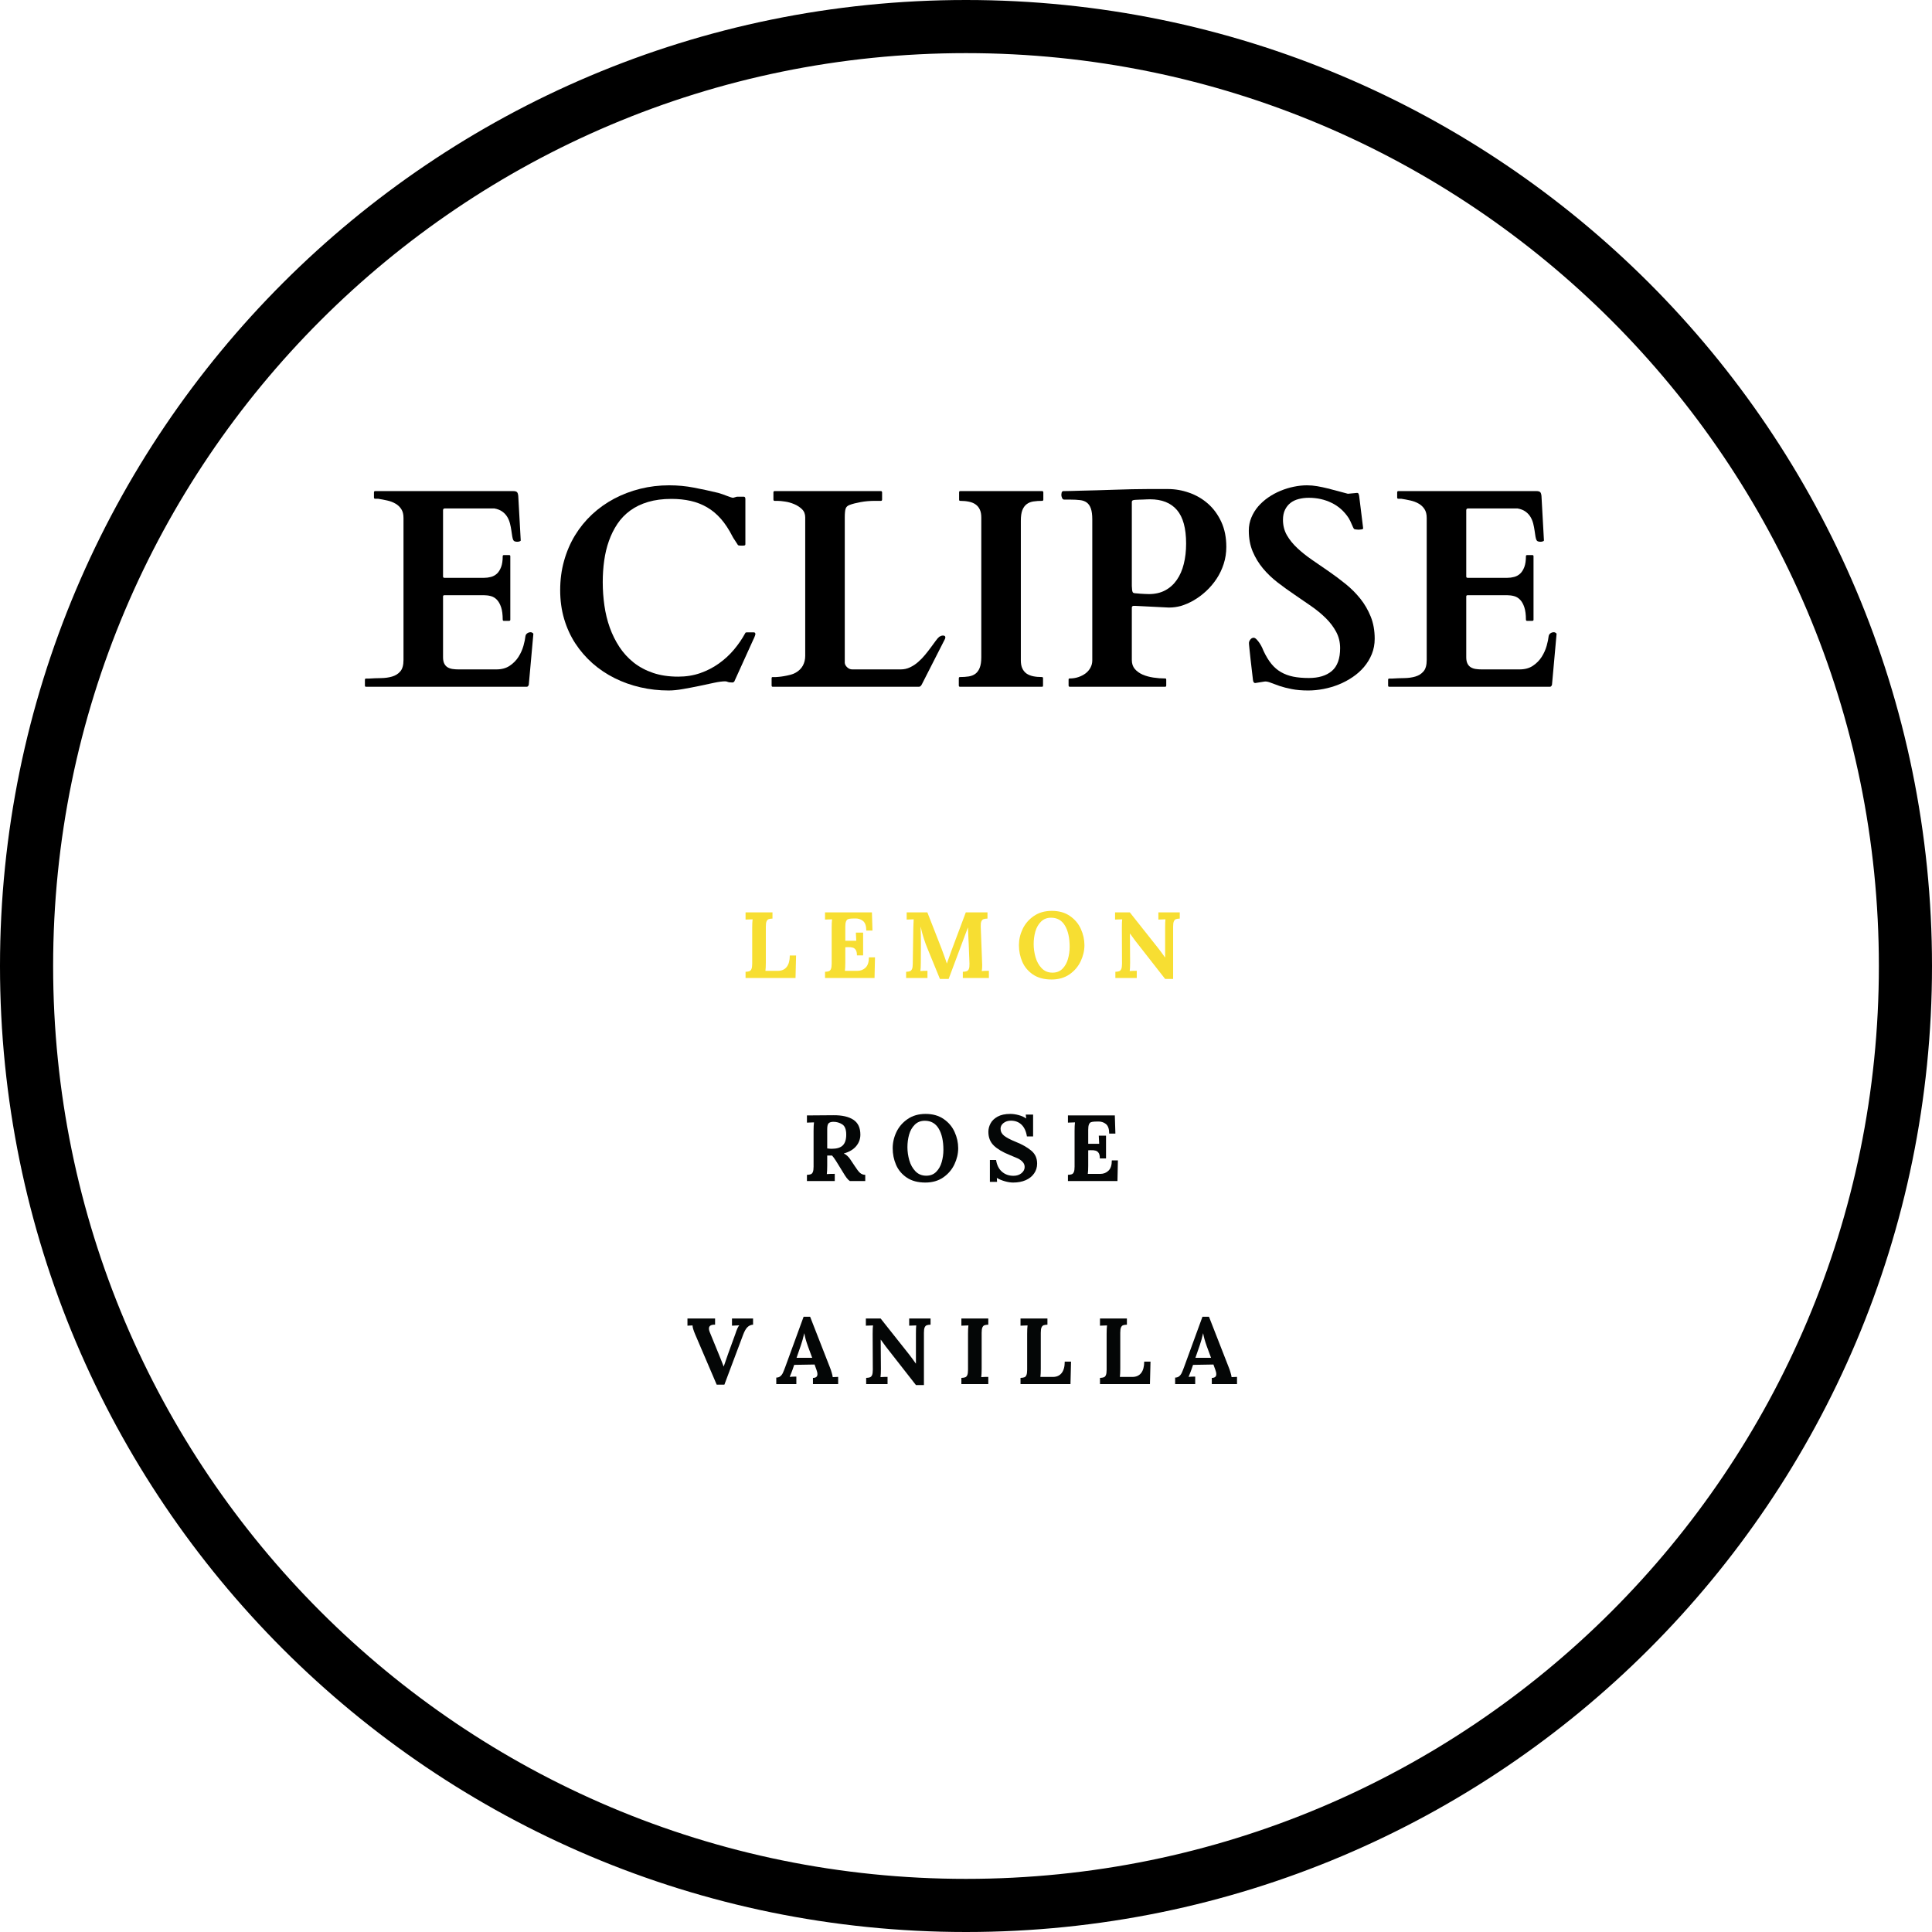
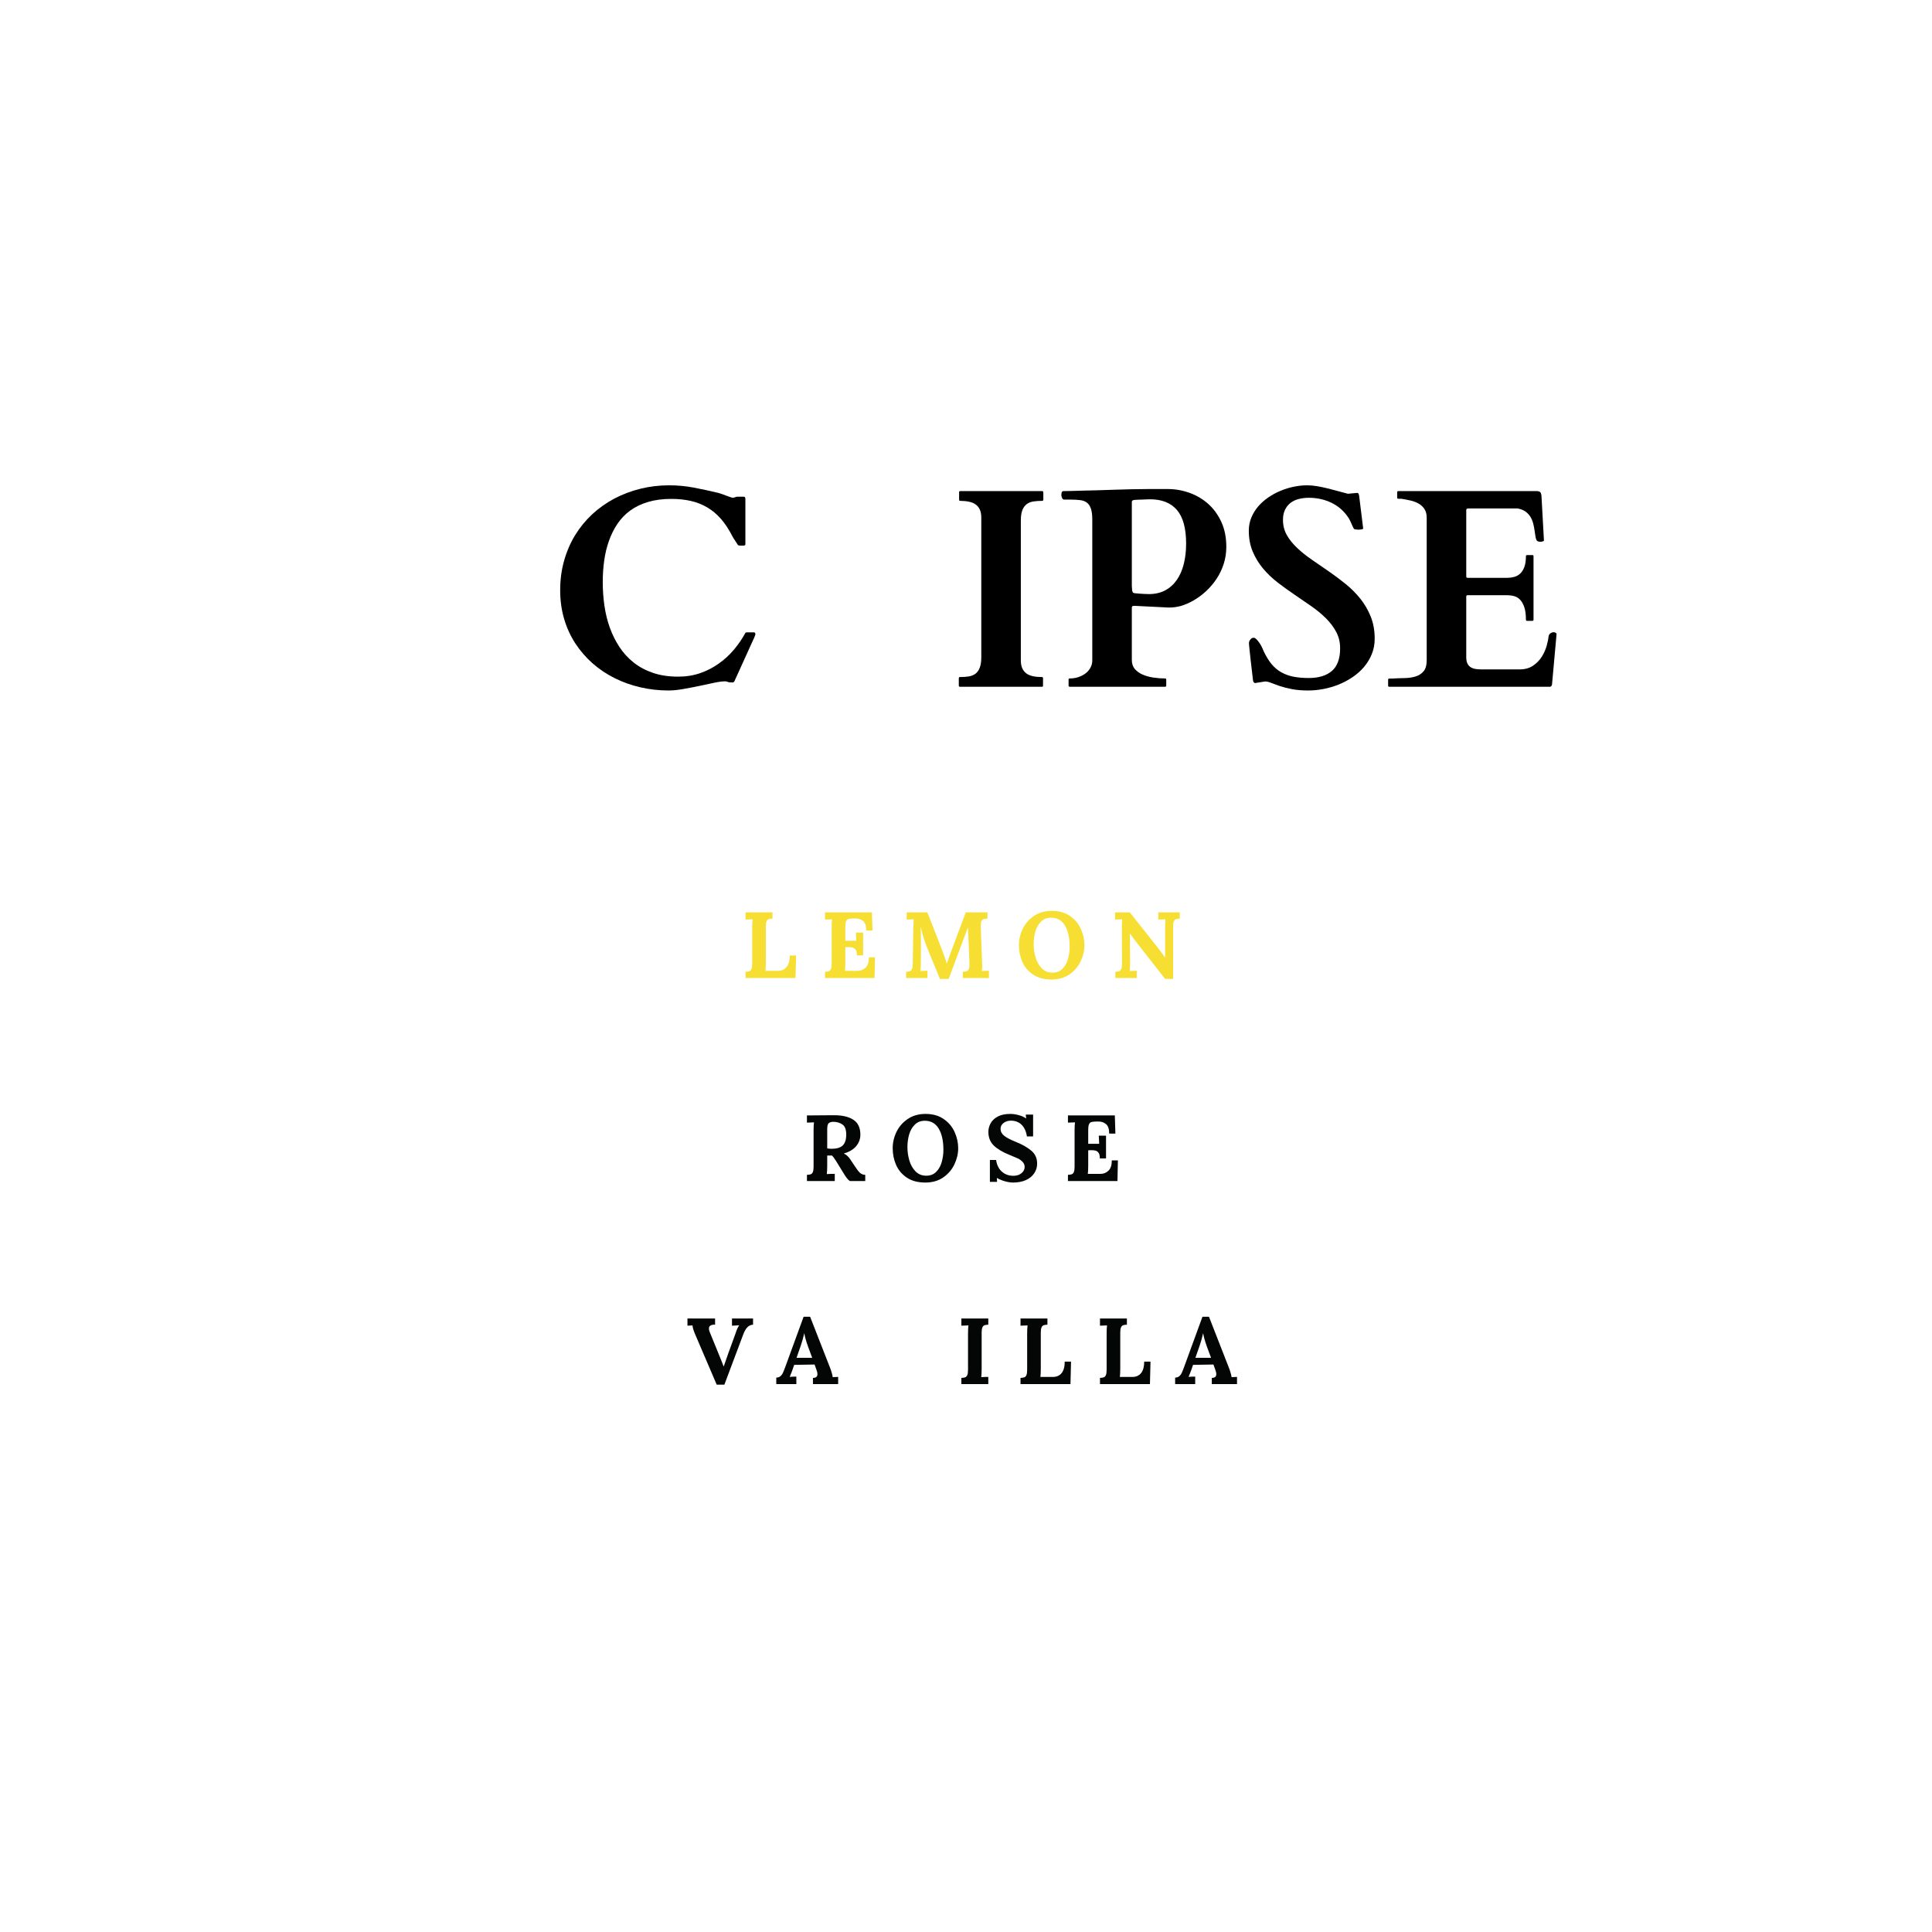
<svg xmlns="http://www.w3.org/2000/svg" width="800" zoomAndPan="magnify" viewBox="0 0 600 600" height="800" preserveAspectRatio="xMidYMid meet" version="1.0">
  <defs>
    <g />
    <clipPath id="70c78b5e4a">
-       <path d="M 300 0 C 134.316 0 0 134.316 0 300 C 0 465.684 134.316 600 300 600 C 465.684 600 600 465.684 600 300 C 600 134.316 465.684 0 300 0 Z M 300 0 " clip-rule="nonzero" />
-     </clipPath>
+       </clipPath>
  </defs>
  <rect x="-60" width="720" fill="#ffffff" y="-60" height="720" fill-opacity="1" />
  <rect x="-60" width="720" fill="#ffffff" y="-60" height="720" fill-opacity="1" />
  <g clip-path="url(#70c78b5e4a)">
    <path stroke-linecap="butt" transform="matrix(0.75, 0, 0, 0.75, 0, 0)" fill="none" stroke-linejoin="miter" d="M 400 -0 C 179.089 -0 -0 179.089 -0 400 C -0 620.911 179.089 800 400 800 C 620.911 800 800 620.911 800 400 C 800 179.089 620.911 -0 400 -0 Z M 400 -0 " stroke="#000000" stroke-width="44" stroke-opacity="1" stroke-miterlimit="4" />
  </g>
  <g fill="#000000" fill-opacity="1">
    <g transform="translate(113.029, 213.28)">
      <g>
-         <path d="M 0.297 -2.203 C 0.297 -2.223 0.312 -2.285 0.344 -2.391 C 0.375 -2.492 0.473 -2.547 0.641 -2.547 L 1.594 -2.547 C 2.801 -2.629 4.035 -2.676 5.297 -2.688 C 6.566 -2.707 7.719 -2.867 8.75 -3.172 C 9.781 -3.473 10.625 -4.004 11.281 -4.766 C 11.945 -5.523 12.281 -6.707 12.281 -8.312 L 12.281 -52.438 C 12.281 -53.562 12.051 -54.473 11.594 -55.172 C 11.133 -55.879 10.531 -56.445 9.781 -56.875 C 9.031 -57.312 8.18 -57.633 7.234 -57.844 C 6.285 -58.062 5.328 -58.242 4.359 -58.391 L 3.453 -58.391 C 3.305 -58.391 3.211 -58.43 3.172 -58.516 C 3.129 -58.598 3.109 -58.672 3.109 -58.734 L 3.109 -60.406 C 3.109 -60.469 3.129 -60.539 3.172 -60.625 C 3.211 -60.719 3.305 -60.766 3.453 -60.766 L 46.359 -60.766 C 46.879 -60.766 47.254 -60.672 47.484 -60.484 C 47.711 -60.297 47.859 -59.883 47.922 -59.25 L 48.688 -45.453 C 48.688 -45.316 48.562 -45.211 48.312 -45.141 C 48.07 -45.066 47.852 -45.031 47.656 -45.031 C 47.426 -45.031 47.195 -45.055 46.969 -45.109 C 46.738 -45.172 46.582 -45.258 46.5 -45.375 C 46.289 -45.664 46.145 -46.086 46.062 -46.641 C 45.977 -47.203 45.883 -47.828 45.781 -48.516 C 45.688 -49.203 45.547 -49.922 45.359 -50.672 C 45.172 -51.422 44.891 -52.109 44.516 -52.734 C 44.141 -53.367 43.629 -53.922 42.984 -54.391 C 42.336 -54.867 41.508 -55.195 40.5 -55.375 L 25.125 -55.375 C 24.75 -55.375 24.562 -55.188 24.562 -54.812 L 24.562 -34.25 C 24.562 -33.969 24.707 -33.828 25 -33.828 L 37.312 -33.828 C 38.031 -33.828 38.738 -33.922 39.438 -34.109 C 40.145 -34.297 40.766 -34.633 41.297 -35.125 C 41.828 -35.613 42.258 -36.297 42.594 -37.172 C 42.926 -38.047 43.094 -39.172 43.094 -40.547 C 43.094 -40.773 43.207 -40.891 43.438 -40.891 L 45.109 -40.891 C 45.336 -40.891 45.453 -40.773 45.453 -40.547 L 45.453 -20.812 C 45.453 -20.664 45.41 -20.57 45.328 -20.531 C 45.242 -20.488 45.172 -20.469 45.109 -20.469 L 43.438 -20.469 C 43.289 -20.469 43.195 -20.508 43.156 -20.594 C 43.113 -20.688 43.094 -20.758 43.094 -20.812 C 43.094 -22.414 42.926 -23.711 42.594 -24.703 C 42.258 -25.703 41.82 -26.477 41.281 -27.031 C 40.738 -27.594 40.113 -27.969 39.406 -28.156 C 38.695 -28.344 37.957 -28.438 37.188 -28.438 L 25 -28.438 C 24.707 -28.438 24.562 -28.297 24.562 -28.016 L 24.562 -9.172 C 24.562 -8.336 24.691 -7.672 24.953 -7.172 C 25.211 -6.672 25.562 -6.289 26 -6.031 C 26.445 -5.77 26.957 -5.598 27.531 -5.516 C 28.102 -5.43 28.707 -5.391 29.344 -5.391 L 41.109 -5.391 C 42.773 -5.391 44.164 -5.77 45.281 -6.531 C 46.406 -7.289 47.312 -8.211 48 -9.297 C 48.688 -10.391 49.195 -11.523 49.531 -12.703 C 49.863 -13.891 50.07 -14.898 50.156 -15.734 C 50.219 -16.098 50.406 -16.391 50.719 -16.609 C 51.031 -16.828 51.391 -16.938 51.797 -16.938 C 51.941 -16.938 52.113 -16.879 52.312 -16.766 C 52.508 -16.648 52.609 -16.52 52.609 -16.375 L 51.188 -0.609 C 51.133 -0.461 51.055 -0.32 50.953 -0.188 C 50.848 -0.062 50.727 0 50.594 0 L 0.641 0 C 0.473 0 0.375 -0.047 0.344 -0.141 C 0.312 -0.242 0.297 -0.312 0.297 -0.344 Z M 0.297 -2.203 " />
-       </g>
+         </g>
    </g>
    <g transform="translate(169.438, 213.28)">
      <g>
        <path d="M 4.531 -29.984 C 4.531 -33.203 4.93 -36.238 5.734 -39.094 C 6.535 -41.957 7.664 -44.594 9.125 -47 C 10.594 -49.414 12.359 -51.586 14.422 -53.516 C 16.492 -55.441 18.785 -57.07 21.297 -58.406 C 23.816 -59.738 26.516 -60.766 29.391 -61.484 C 32.266 -62.203 35.266 -62.562 38.391 -62.562 C 41.035 -62.562 43.586 -62.32 46.047 -61.844 C 48.504 -61.375 51.035 -60.828 53.641 -60.203 C 54.078 -60.086 54.531 -59.941 55 -59.766 C 55.477 -59.598 55.926 -59.43 56.344 -59.266 C 56.758 -59.109 57.141 -58.973 57.484 -58.859 C 57.828 -58.742 58.086 -58.688 58.266 -58.688 C 58.316 -58.688 58.508 -58.742 58.844 -58.859 C 59.176 -58.973 59.41 -59.031 59.547 -59.031 L 61.531 -59.031 C 61.875 -59.031 62.047 -58.785 62.047 -58.297 L 62.047 -44.25 C 62.047 -44.082 61.977 -43.969 61.844 -43.906 C 61.719 -43.852 61.441 -43.828 61.016 -43.828 C 60.93 -43.828 60.707 -43.832 60.344 -43.844 C 59.988 -43.852 59.77 -43.93 59.688 -44.078 C 59.625 -44.172 59.516 -44.344 59.359 -44.594 C 59.203 -44.852 59.031 -45.117 58.844 -45.391 C 58.656 -45.672 58.484 -45.93 58.328 -46.172 C 58.172 -46.41 58.078 -46.578 58.047 -46.672 C 56.953 -48.828 55.758 -50.645 54.469 -52.125 C 53.176 -53.602 51.742 -54.801 50.172 -55.719 C 48.609 -56.633 46.906 -57.301 45.062 -57.719 C 43.227 -58.133 41.234 -58.344 39.078 -58.344 C 36.348 -58.344 33.926 -58.023 31.812 -57.391 C 29.707 -56.766 27.863 -55.875 26.281 -54.719 C 24.707 -53.57 23.379 -52.191 22.297 -50.578 C 21.223 -48.973 20.348 -47.211 19.672 -45.297 C 18.992 -43.391 18.504 -41.352 18.203 -39.188 C 17.898 -37.02 17.75 -34.785 17.75 -32.484 C 17.75 -30.047 17.922 -27.625 18.266 -25.219 C 18.609 -22.82 19.164 -20.539 19.938 -18.375 C 20.719 -16.207 21.719 -14.195 22.938 -12.344 C 24.164 -10.488 25.641 -8.879 27.359 -7.516 C 29.086 -6.148 31.098 -5.078 33.391 -4.297 C 35.691 -3.523 38.289 -3.141 41.188 -3.141 C 43.633 -3.141 45.91 -3.504 48.016 -4.234 C 50.129 -4.973 52.062 -5.969 53.812 -7.219 C 55.57 -8.469 57.133 -9.906 58.5 -11.531 C 59.863 -13.156 61.031 -14.859 62 -16.641 C 62.062 -16.773 62.129 -16.848 62.203 -16.859 C 62.273 -16.879 62.383 -16.891 62.531 -16.891 L 64.719 -16.891 C 64.812 -16.891 64.906 -16.852 65 -16.781 C 65.102 -16.707 65.156 -16.555 65.156 -16.328 C 65.156 -16.242 65.086 -16.02 64.953 -15.656 C 64.828 -15.301 64.691 -14.992 64.547 -14.734 L 58.609 -1.641 C 58.547 -1.555 58.457 -1.484 58.344 -1.422 C 58.227 -1.359 58.129 -1.328 58.047 -1.328 C 57.359 -1.328 56.875 -1.383 56.594 -1.5 C 56.32 -1.625 56.047 -1.688 55.766 -1.688 C 54.898 -1.688 53.754 -1.535 52.328 -1.234 C 50.91 -0.93 49.375 -0.602 47.719 -0.25 C 46.07 0.094 44.406 0.41 42.719 0.703 C 41.039 1.004 39.539 1.156 38.219 1.156 C 35.207 1.156 32.281 0.828 29.438 0.172 C 26.594 -0.484 23.922 -1.438 21.422 -2.688 C 18.922 -3.938 16.633 -5.473 14.562 -7.297 C 12.5 -9.129 10.719 -11.191 9.219 -13.484 C 7.727 -15.785 6.57 -18.32 5.75 -21.094 C 4.938 -23.863 4.531 -26.828 4.531 -29.984 Z M 4.531 -29.984 " />
      </g>
    </g>
    <g transform="translate(237.912, 213.28)">
      <g>
-         <path d="M 2.062 0 C 1.926 0 1.832 -0.039 1.781 -0.125 C 1.738 -0.219 1.719 -0.289 1.719 -0.344 L 1.719 -2.672 C 1.719 -2.734 1.734 -2.805 1.766 -2.891 C 1.797 -2.973 1.895 -3.016 2.062 -3.016 L 3.109 -3.016 C 3.191 -3.016 3.469 -3.035 3.938 -3.078 C 4.414 -3.117 4.961 -3.191 5.578 -3.297 C 6.191 -3.398 6.828 -3.535 7.484 -3.703 C 8.148 -3.879 8.711 -4.098 9.172 -4.359 C 10.18 -4.93 10.93 -5.664 11.422 -6.562 C 11.91 -7.469 12.156 -8.484 12.156 -9.609 L 12.156 -52.609 C 12.156 -53.648 11.816 -54.5 11.141 -55.156 C 10.461 -55.812 9.656 -56.332 8.719 -56.719 C 7.789 -57.113 6.844 -57.379 5.875 -57.516 C 4.914 -57.66 4.148 -57.734 3.578 -57.734 L 2.625 -57.734 C 2.477 -57.734 2.383 -57.785 2.344 -57.891 C 2.301 -57.992 2.281 -58.062 2.281 -58.094 L 2.281 -60.406 C 2.281 -60.469 2.301 -60.539 2.344 -60.625 C 2.383 -60.719 2.477 -60.766 2.625 -60.766 L 35.672 -60.766 C 35.816 -60.766 35.91 -60.719 35.953 -60.625 C 36.004 -60.539 36.031 -60.469 36.031 -60.406 L 36.031 -58.094 C 36.031 -58.031 36.004 -57.953 35.953 -57.859 C 35.91 -57.773 35.816 -57.734 35.672 -57.734 L 33.828 -57.734 C 32.211 -57.734 30.719 -57.602 29.344 -57.344 C 27.969 -57.094 26.848 -56.805 25.984 -56.484 C 25.328 -56.254 24.906 -55.875 24.719 -55.344 C 24.531 -54.812 24.438 -53.898 24.438 -52.609 L 24.438 -7.406 C 24.488 -6.914 24.742 -6.457 25.203 -6.031 C 25.66 -5.602 26.18 -5.391 26.766 -5.391 L 41.844 -5.391 C 42.844 -5.391 43.797 -5.602 44.703 -6.031 C 45.609 -6.457 46.445 -7.008 47.219 -7.688 C 48 -8.363 48.719 -9.102 49.375 -9.906 C 50.039 -10.719 50.645 -11.492 51.188 -12.234 C 51.738 -12.984 52.227 -13.648 52.656 -14.234 C 53.082 -14.828 53.457 -15.254 53.781 -15.516 C 53.926 -15.598 54.086 -15.68 54.266 -15.766 C 54.453 -15.859 54.676 -15.906 54.938 -15.906 C 55.426 -15.906 55.672 -15.719 55.672 -15.344 C 55.672 -15.164 55.629 -14.992 55.547 -14.828 L 48.391 -0.781 C 48.273 -0.551 48.145 -0.363 48 -0.219 C 47.852 -0.07 47.68 0 47.484 0 Z M 2.062 0 " />
-       </g>
+         </g>
    </g>
    <g transform="translate(293.89, 213.28)">
      <g>
        <path d="M 23.141 -8.188 C 23.141 -7.207 23.289 -6.383 23.594 -5.719 C 23.895 -5.062 24.32 -4.531 24.875 -4.125 C 25.438 -3.727 26.129 -3.441 26.953 -3.266 C 27.773 -3.098 28.688 -3.016 29.688 -3.016 C 29.914 -3.016 30.031 -2.898 30.031 -2.672 L 30.031 -0.344 C 30.031 -0.258 30.016 -0.18 29.984 -0.109 C 29.961 -0.035 29.863 0 29.688 0 L 4.219 0 C 4.07 0 3.977 -0.039 3.938 -0.125 C 3.895 -0.219 3.875 -0.289 3.875 -0.344 L 3.875 -2.672 C 3.875 -2.734 3.895 -2.805 3.938 -2.891 C 3.977 -2.973 4.07 -3.016 4.219 -3.016 C 5.227 -3.016 6.141 -3.078 6.953 -3.203 C 7.773 -3.336 8.473 -3.617 9.047 -4.047 C 9.617 -4.484 10.062 -5.102 10.375 -5.906 C 10.695 -6.707 10.859 -7.797 10.859 -9.172 L 10.859 -52.578 C 10.859 -53.547 10.707 -54.359 10.406 -55.016 C 10.102 -55.68 9.672 -56.211 9.109 -56.609 C 8.555 -57.016 7.867 -57.301 7.047 -57.469 C 6.223 -57.645 5.312 -57.734 4.312 -57.734 C 4.082 -57.734 3.969 -57.852 3.969 -58.094 L 3.969 -60.406 C 3.969 -60.645 4.082 -60.766 4.312 -60.766 L 29.781 -60.766 C 29.914 -60.766 30.004 -60.719 30.047 -60.625 C 30.098 -60.539 30.125 -60.469 30.125 -60.406 L 30.125 -58.094 C 30.125 -58.031 30.098 -57.953 30.047 -57.859 C 30.004 -57.773 29.914 -57.734 29.781 -57.734 C 28.77 -57.734 27.852 -57.672 27.031 -57.547 C 26.219 -57.422 25.523 -57.141 24.953 -56.703 C 24.379 -56.273 23.93 -55.656 23.609 -54.844 C 23.297 -54.039 23.141 -52.953 23.141 -51.578 Z M 23.141 -8.188 " />
      </g>
    </g>
    <g transform="translate(327.89, 213.28)">
      <g>
        <path d="M 4.312 0 C 4.082 0 3.969 -0.145 3.969 -0.438 L 3.969 -2.234 C 3.969 -2.266 3.977 -2.328 4 -2.422 C 4.031 -2.523 4.133 -2.578 4.312 -2.578 C 5.289 -2.578 6.203 -2.723 7.047 -3.016 C 7.891 -3.305 8.629 -3.691 9.266 -4.172 C 9.898 -4.66 10.398 -5.25 10.766 -5.938 C 11.141 -6.633 11.328 -7.383 11.328 -8.188 L 11.328 -51.969 C 11.328 -53.406 11.18 -54.531 10.891 -55.344 C 10.609 -56.164 10.188 -56.785 9.625 -57.203 C 9.07 -57.617 8.367 -57.875 7.516 -57.969 C 6.672 -58.07 5.688 -58.125 4.562 -58.125 L 2.625 -58.125 C 2.312 -58.125 2.082 -58.301 1.938 -58.656 C 1.789 -59.02 1.719 -59.332 1.719 -59.594 C 1.719 -59.738 1.742 -59.953 1.797 -60.234 C 1.859 -60.523 2.02 -60.703 2.281 -60.766 C 2.312 -60.766 2.406 -60.766 2.562 -60.766 C 2.719 -60.766 2.992 -60.77 3.391 -60.781 C 3.797 -60.789 4.336 -60.801 5.016 -60.812 C 5.691 -60.832 6.578 -60.859 7.672 -60.891 C 9.254 -60.922 10.941 -60.961 12.734 -61.016 C 14.523 -61.078 16.336 -61.133 18.172 -61.188 C 20.016 -61.25 21.832 -61.301 23.625 -61.344 C 25.426 -61.383 27.117 -61.406 28.703 -61.406 L 34.781 -61.406 C 37.07 -61.406 39.305 -61.016 41.484 -60.234 C 43.672 -59.461 45.613 -58.32 47.312 -56.812 C 49.008 -55.301 50.375 -53.426 51.406 -51.188 C 52.438 -48.945 52.953 -46.363 52.953 -43.438 C 52.953 -41.594 52.68 -39.832 52.141 -38.156 C 51.598 -36.477 50.859 -34.93 49.922 -33.516 C 48.984 -32.109 47.906 -30.836 46.688 -29.703 C 45.469 -28.578 44.188 -27.625 42.844 -26.844 C 41.508 -26.07 40.156 -25.484 38.781 -25.078 C 37.57 -24.766 36.438 -24.609 35.375 -24.609 C 35.207 -24.609 35.051 -24.609 34.906 -24.609 L 24.609 -25.125 C 24.578 -25.125 24.457 -25.125 24.25 -25.125 C 24.051 -25.125 23.91 -25.094 23.828 -25.031 C 23.742 -24.977 23.688 -24.922 23.656 -24.859 C 23.625 -24.805 23.609 -24.691 23.609 -24.516 L 23.609 -8.312 C 23.609 -7.195 23.914 -6.27 24.531 -5.531 C 25.156 -4.801 25.961 -4.219 26.953 -3.781 C 27.941 -3.352 29.051 -3.047 30.281 -2.859 C 31.52 -2.672 32.742 -2.578 33.953 -2.578 C 34.129 -2.578 34.227 -2.535 34.25 -2.453 C 34.281 -2.367 34.297 -2.297 34.297 -2.234 L 34.297 -0.344 C 34.297 -0.289 34.273 -0.219 34.234 -0.125 C 34.191 -0.039 34.098 0 33.953 0 Z M 23.703 -29.984 C 23.734 -29.754 23.797 -29.547 23.891 -29.359 C 23.992 -29.18 24.203 -29.078 24.516 -29.047 C 24.629 -29.047 24.836 -29.031 25.141 -29 C 25.441 -28.969 25.789 -28.938 26.188 -28.906 C 26.594 -28.883 27.031 -28.859 27.5 -28.828 C 27.977 -28.797 28.445 -28.781 28.906 -28.781 C 30.832 -28.781 32.52 -29.164 33.969 -29.938 C 35.426 -30.719 36.633 -31.805 37.594 -33.203 C 38.562 -34.598 39.281 -36.25 39.75 -38.156 C 40.227 -40.062 40.469 -42.164 40.469 -44.469 C 40.469 -49.207 39.52 -52.68 37.625 -54.891 C 35.727 -57.109 32.941 -58.219 29.266 -58.219 C 28.859 -58.219 28.484 -58.207 28.141 -58.188 C 27.797 -58.176 27.453 -58.16 27.109 -58.141 C 26.766 -58.129 26.395 -58.117 26 -58.109 C 25.613 -58.098 25.176 -58.078 24.688 -58.047 C 24.52 -58.047 24.297 -58.008 24.016 -57.938 C 23.742 -57.863 23.609 -57.672 23.609 -57.359 L 23.609 -31.281 Z M 23.703 -29.984 " />
      </g>
    </g>
    <g transform="translate(383.954, 213.28)">
      <g>
        <path d="M 5.859 -1.156 C 5.484 -1.156 5.254 -1.457 5.172 -2.062 C 4.859 -4.77 4.613 -6.867 4.438 -8.359 C 4.27 -9.848 4.148 -10.969 4.078 -11.719 C 4.004 -12.469 3.957 -12.945 3.938 -13.156 C 3.926 -13.375 3.922 -13.523 3.922 -13.609 C 3.922 -13.93 4.062 -14.281 4.344 -14.656 C 4.633 -15.031 4.984 -15.219 5.391 -15.219 C 5.672 -15.219 5.977 -15.039 6.312 -14.688 C 6.645 -14.344 6.961 -13.941 7.266 -13.484 C 7.566 -13.023 7.82 -12.566 8.031 -12.109 C 8.25 -11.648 8.391 -11.32 8.453 -11.125 C 9.191 -9.539 10 -8.207 10.875 -7.125 C 11.75 -6.051 12.75 -5.191 13.875 -4.547 C 15 -3.898 16.266 -3.43 17.672 -3.141 C 19.078 -2.859 20.688 -2.719 22.5 -2.719 C 25.57 -2.719 27.961 -3.445 29.672 -4.906 C 31.379 -6.375 32.234 -8.734 32.234 -11.984 C 32.234 -13.848 31.82 -15.539 31 -17.062 C 30.188 -18.582 29.117 -19.992 27.797 -21.297 C 26.473 -22.609 24.961 -23.852 23.266 -25.031 C 21.578 -26.207 19.844 -27.398 18.062 -28.609 C 16.281 -29.816 14.539 -31.07 12.844 -32.375 C 11.145 -33.688 9.633 -35.129 8.312 -36.703 C 6.988 -38.285 5.914 -40.039 5.094 -41.969 C 4.281 -43.895 3.875 -46.066 3.875 -48.484 C 3.875 -49.941 4.141 -51.301 4.672 -52.562 C 5.203 -53.832 5.91 -54.984 6.797 -56.016 C 7.691 -57.047 8.734 -57.973 9.922 -58.797 C 11.117 -59.617 12.391 -60.305 13.734 -60.859 C 15.086 -61.422 16.461 -61.844 17.859 -62.125 C 19.254 -62.414 20.613 -62.562 21.938 -62.562 C 23 -62.562 24.066 -62.469 25.141 -62.281 C 26.223 -62.094 27.285 -61.867 28.328 -61.609 C 29.379 -61.359 30.438 -61.082 31.5 -60.781 C 32.562 -60.477 33.609 -60.195 34.641 -59.938 L 37.484 -60.203 C 37.742 -60.203 37.91 -60.094 37.984 -59.875 C 38.055 -59.656 38.109 -59.461 38.141 -59.297 L 39.391 -49.172 C 39.391 -49.023 39.203 -48.922 38.828 -48.859 C 38.453 -48.805 38.164 -48.781 37.969 -48.781 C 37.789 -48.781 37.531 -48.801 37.188 -48.844 C 36.844 -48.883 36.641 -48.938 36.578 -49 C 36.492 -49.082 36.383 -49.258 36.25 -49.531 C 36.125 -49.801 35.988 -50.102 35.844 -50.438 C 35.707 -50.77 35.555 -51.109 35.391 -51.453 C 35.234 -51.797 35.07 -52.098 34.906 -52.359 C 33.52 -54.484 31.75 -56.066 29.594 -57.109 C 27.445 -58.16 25.082 -58.688 22.5 -58.688 C 21.375 -58.688 20.32 -58.555 19.344 -58.297 C 18.363 -58.047 17.516 -57.641 16.797 -57.078 C 16.086 -56.516 15.523 -55.801 15.109 -54.938 C 14.691 -54.07 14.484 -53.039 14.484 -51.844 C 14.484 -50.082 14.891 -48.488 15.703 -47.062 C 16.523 -45.645 17.602 -44.312 18.938 -43.062 C 20.27 -41.812 21.789 -40.598 23.5 -39.422 C 25.207 -38.242 26.945 -37.047 28.719 -35.828 C 30.488 -34.609 32.227 -33.305 33.938 -31.922 C 35.645 -30.547 37.164 -29.023 38.5 -27.359 C 39.832 -25.691 40.91 -23.836 41.734 -21.797 C 42.555 -19.766 42.969 -17.469 42.969 -14.906 C 42.969 -13.207 42.672 -11.625 42.078 -10.156 C 41.484 -8.695 40.68 -7.367 39.672 -6.172 C 38.672 -4.984 37.492 -3.93 36.141 -3.016 C 34.797 -2.098 33.352 -1.328 31.812 -0.703 C 30.281 -0.086 28.703 0.375 27.078 0.688 C 25.453 1 23.867 1.156 22.328 1.156 C 20.367 1.156 18.66 1.008 17.203 0.719 C 15.754 0.438 14.504 0.117 13.453 -0.234 C 12.41 -0.598 11.531 -0.922 10.812 -1.203 C 10.094 -1.492 9.488 -1.641 9 -1.641 C 8.832 -1.641 8.707 -1.625 8.625 -1.594 Z M 5.859 -1.156 " />
      </g>
    </g>
    <g transform="translate(430.796, 213.28)">
      <g>
        <path d="M 0.297 -2.203 C 0.297 -2.223 0.312 -2.285 0.344 -2.391 C 0.375 -2.492 0.473 -2.547 0.641 -2.547 L 1.594 -2.547 C 2.801 -2.629 4.035 -2.676 5.297 -2.688 C 6.566 -2.707 7.719 -2.867 8.75 -3.172 C 9.781 -3.473 10.625 -4.004 11.281 -4.766 C 11.945 -5.523 12.281 -6.707 12.281 -8.312 L 12.281 -52.438 C 12.281 -53.562 12.051 -54.473 11.594 -55.172 C 11.133 -55.879 10.531 -56.445 9.781 -56.875 C 9.031 -57.312 8.18 -57.633 7.234 -57.844 C 6.285 -58.062 5.328 -58.242 4.359 -58.391 L 3.453 -58.391 C 3.305 -58.391 3.211 -58.43 3.172 -58.516 C 3.129 -58.598 3.109 -58.672 3.109 -58.734 L 3.109 -60.406 C 3.109 -60.469 3.129 -60.539 3.172 -60.625 C 3.211 -60.719 3.305 -60.766 3.453 -60.766 L 46.359 -60.766 C 46.879 -60.766 47.254 -60.672 47.484 -60.484 C 47.711 -60.297 47.859 -59.883 47.922 -59.25 L 48.688 -45.453 C 48.688 -45.316 48.562 -45.211 48.312 -45.141 C 48.07 -45.066 47.852 -45.031 47.656 -45.031 C 47.426 -45.031 47.195 -45.055 46.969 -45.109 C 46.738 -45.172 46.582 -45.258 46.5 -45.375 C 46.289 -45.664 46.145 -46.086 46.062 -46.641 C 45.977 -47.203 45.883 -47.828 45.781 -48.516 C 45.688 -49.203 45.547 -49.922 45.359 -50.672 C 45.172 -51.422 44.891 -52.109 44.516 -52.734 C 44.141 -53.367 43.629 -53.922 42.984 -54.391 C 42.336 -54.867 41.508 -55.195 40.5 -55.375 L 25.125 -55.375 C 24.75 -55.375 24.562 -55.188 24.562 -54.812 L 24.562 -34.25 C 24.562 -33.969 24.707 -33.828 25 -33.828 L 37.312 -33.828 C 38.031 -33.828 38.738 -33.922 39.438 -34.109 C 40.145 -34.297 40.766 -34.633 41.297 -35.125 C 41.828 -35.613 42.258 -36.297 42.594 -37.172 C 42.926 -38.047 43.094 -39.172 43.094 -40.547 C 43.094 -40.773 43.207 -40.891 43.438 -40.891 L 45.109 -40.891 C 45.336 -40.891 45.453 -40.773 45.453 -40.547 L 45.453 -20.812 C 45.453 -20.664 45.41 -20.57 45.328 -20.531 C 45.242 -20.488 45.172 -20.469 45.109 -20.469 L 43.438 -20.469 C 43.289 -20.469 43.195 -20.508 43.156 -20.594 C 43.113 -20.688 43.094 -20.758 43.094 -20.812 C 43.094 -22.414 42.926 -23.711 42.594 -24.703 C 42.258 -25.703 41.82 -26.477 41.281 -27.031 C 40.738 -27.594 40.113 -27.969 39.406 -28.156 C 38.695 -28.344 37.957 -28.438 37.188 -28.438 L 25 -28.438 C 24.707 -28.438 24.562 -28.297 24.562 -28.016 L 24.562 -9.172 C 24.562 -8.336 24.691 -7.672 24.953 -7.172 C 25.211 -6.672 25.562 -6.289 26 -6.031 C 26.445 -5.77 26.957 -5.598 27.531 -5.516 C 28.102 -5.43 28.707 -5.391 29.344 -5.391 L 41.109 -5.391 C 42.773 -5.391 44.164 -5.77 45.281 -6.531 C 46.406 -7.289 47.312 -8.211 48 -9.297 C 48.688 -10.391 49.195 -11.523 49.531 -12.703 C 49.863 -13.891 50.07 -14.898 50.156 -15.734 C 50.219 -16.098 50.406 -16.391 50.719 -16.609 C 51.031 -16.828 51.391 -16.938 51.797 -16.938 C 51.941 -16.938 52.113 -16.879 52.312 -16.766 C 52.508 -16.648 52.609 -16.52 52.609 -16.375 L 51.188 -0.609 C 51.133 -0.461 51.055 -0.32 50.953 -0.188 C 50.848 -0.062 50.727 0 50.594 0 L 0.641 0 C 0.473 0 0.375 -0.047 0.344 -0.141 C 0.312 -0.242 0.297 -0.312 0.297 -0.344 Z M 0.297 -2.203 " />
      </g>
    </g>
  </g>
  <g fill="#f7de32" fill-opacity="1">
    <g transform="translate(230.088, 303.722)">
      <g>
        <path d="M 1.453 -1.922 C 1.973 -1.941 2.367 -2.004 2.641 -2.109 C 2.922 -2.211 3.133 -2.438 3.281 -2.781 C 3.438 -3.133 3.516 -3.691 3.516 -4.453 L 3.516 -15.609 C 3.516 -16.691 3.555 -17.562 3.641 -18.219 L 1.453 -18.141 L 1.453 -20.375 L 9.812 -20.375 L 9.812 -18.453 C 9.289 -18.43 8.891 -18.367 8.609 -18.266 C 8.336 -18.16 8.125 -17.93 7.969 -17.578 C 7.82 -17.234 7.75 -16.68 7.75 -15.922 L 7.75 -4.781 C 7.75 -3.727 7.707 -2.875 7.625 -2.219 L 11.531 -2.219 C 12.695 -2.227 13.598 -2.633 14.234 -3.438 C 14.867 -4.25 15.188 -5.43 15.188 -6.984 L 17.141 -6.984 L 16.969 0 L 1.453 0 Z M 1.453 -1.922 " />
      </g>
    </g>
  </g>
  <g fill="#f7de32" fill-opacity="1">
    <g transform="translate(254.768, 303.722)">
      <g>
        <path d="M 1.453 -1.922 C 1.973 -1.941 2.367 -2.004 2.641 -2.109 C 2.922 -2.211 3.133 -2.438 3.281 -2.781 C 3.438 -3.133 3.516 -3.691 3.516 -4.453 L 3.516 -15.609 C 3.516 -16.691 3.555 -17.562 3.641 -18.219 L 1.453 -18.141 L 1.453 -20.375 L 16.016 -20.375 L 16.188 -14.734 L 14.266 -14.734 C 14.266 -16.172 13.922 -17.164 13.234 -17.719 C 12.547 -18.27 11.711 -18.523 10.734 -18.484 L 9.688 -18.453 C 9.227 -18.43 8.863 -18.367 8.594 -18.266 C 8.32 -18.16 8.113 -17.922 7.969 -17.547 C 7.82 -17.18 7.75 -16.641 7.75 -15.922 L 7.75 -11.562 L 11.156 -11.562 C 11.133 -11.883 11.094 -12.727 11.031 -14.094 L 13.281 -14.094 L 13.281 -7.016 L 11.359 -7.016 C 11.359 -7.797 11.234 -8.367 10.984 -8.734 C 10.742 -9.098 10.426 -9.332 10.031 -9.438 C 9.645 -9.551 9.133 -9.598 8.5 -9.578 L 7.75 -9.547 L 7.75 -4.781 C 7.75 -3.727 7.707 -2.875 7.625 -2.219 L 11.531 -2.219 C 12.52 -2.219 13.359 -2.551 14.047 -3.219 C 14.734 -3.883 15.078 -4.945 15.078 -6.406 L 16.969 -6.406 L 16.828 0 L 1.453 0 Z M 1.453 -1.922 " />
      </g>
    </g>
  </g>
  <g fill="#f7de32" fill-opacity="1">
    <g transform="translate(280.031, 303.722)">
      <g>
        <path d="M 7.953 -9.281 C 7.66 -9.969 7.312 -10.922 6.906 -12.141 C 6.508 -13.359 6.176 -14.598 5.906 -15.859 L 5.875 -15.859 C 5.938 -14.098 5.969 -12.488 5.969 -11.031 L 5.969 -10.047 L 5.938 -4.781 C 5.938 -3.57 5.891 -2.695 5.797 -2.156 C 6.43 -2.207 7.164 -2.234 8 -2.234 L 8 0 L 1.375 0 L 1.375 -1.922 C 1.895 -1.941 2.289 -2.004 2.562 -2.109 C 2.832 -2.211 3.047 -2.438 3.203 -2.781 C 3.359 -3.133 3.438 -3.691 3.438 -4.453 L 3.609 -15.609 C 3.648 -17.023 3.688 -17.895 3.719 -18.219 L 1.547 -18.141 L 1.547 -20.375 L 7.969 -20.375 L 12.375 -9.109 C 12.664 -8.348 12.973 -7.508 13.297 -6.594 C 13.629 -5.688 13.863 -4.992 14 -4.516 L 14.031 -4.516 C 14.102 -4.703 14.316 -5.301 14.672 -6.312 C 14.941 -7.113 15.188 -7.797 15.406 -8.359 L 19.906 -20.375 L 26.641 -20.375 L 26.641 -18.453 C 26.109 -18.43 25.695 -18.367 25.406 -18.266 C 25.113 -18.16 24.891 -17.93 24.734 -17.578 C 24.586 -17.234 24.523 -16.68 24.547 -15.922 L 24.969 -4.781 C 25.031 -3.789 24.992 -2.914 24.859 -2.156 C 25.492 -2.207 26.234 -2.234 27.078 -2.234 L 27.078 0 L 18.984 0 L 18.984 -1.922 C 19.504 -1.941 19.906 -2.004 20.188 -2.109 C 20.469 -2.211 20.688 -2.438 20.844 -2.781 C 21 -3.133 21.066 -3.691 21.047 -4.453 L 20.812 -10.625 L 20.75 -11.734 C 20.656 -13.617 20.598 -14.926 20.578 -15.656 L 20.547 -15.656 L 14.578 0.297 L 11.875 0.297 Z M 7.953 -9.281 " />
      </g>
    </g>
  </g>
  <g fill="#f7de32" fill-opacity="1">
    <g transform="translate(315.422, 303.722)">
      <g>
        <path d="M 11.156 0.469 C 8.82 0.469 6.895 -0.047 5.375 -1.078 C 3.863 -2.109 2.758 -3.426 2.062 -5.031 C 1.363 -6.645 1.016 -8.363 1.016 -10.188 C 1.016 -11.914 1.398 -13.594 2.172 -15.219 C 2.953 -16.852 4.113 -18.195 5.656 -19.25 C 7.195 -20.312 9.055 -20.844 11.234 -20.844 C 13.461 -20.844 15.336 -20.312 16.859 -19.25 C 18.391 -18.195 19.52 -16.852 20.25 -15.219 C 20.988 -13.594 21.359 -11.914 21.359 -10.188 C 21.359 -8.5 20.969 -6.832 20.188 -5.188 C 19.414 -3.551 18.258 -2.195 16.719 -1.125 C 15.176 -0.062 13.32 0.469 11.156 0.469 Z M 11.438 -1.656 C 12.695 -1.656 13.723 -2.051 14.516 -2.844 C 15.316 -3.645 15.891 -4.656 16.234 -5.875 C 16.586 -7.102 16.766 -8.375 16.766 -9.688 C 16.766 -12.445 16.281 -14.641 15.312 -16.266 C 14.344 -17.898 12.906 -18.719 11 -18.719 C 9.719 -18.719 8.672 -18.305 7.859 -17.484 C 7.047 -16.672 6.461 -15.645 6.109 -14.406 C 5.766 -13.164 5.594 -11.875 5.594 -10.531 C 5.594 -9.176 5.785 -7.816 6.172 -6.453 C 6.555 -5.098 7.191 -3.957 8.078 -3.031 C 8.961 -2.113 10.082 -1.656 11.438 -1.656 Z M 11.438 -1.656 " />
      </g>
    </g>
  </g>
  <g fill="#f7de32" fill-opacity="1">
    <g transform="translate(344.905, 303.722)">
      <g>
        <path d="M 7.625 -11.609 C 7.145 -12.234 6.613 -12.961 6.031 -13.797 L 6 -13.797 L 6.062 -4.781 C 6.062 -3.688 6.02 -2.812 5.938 -2.156 C 6.562 -2.207 7.289 -2.234 8.125 -2.234 L 8.125 0 L 1.484 0 L 1.484 -1.922 C 2.004 -1.941 2.398 -2.004 2.672 -2.109 C 2.941 -2.211 3.156 -2.438 3.312 -2.781 C 3.469 -3.133 3.547 -3.691 3.547 -4.453 L 3.5 -15.609 C 3.5 -16.898 3.535 -17.77 3.609 -18.219 L 1.391 -18.141 L 1.391 -20.375 L 5.969 -20.375 L 14.875 -9.141 C 15.688 -8.078 16.363 -7.156 16.906 -6.375 L 16.938 -6.375 L 16.938 -15.609 C 16.938 -16.867 16.969 -17.738 17.031 -18.219 L 14.844 -18.141 L 14.844 -20.375 L 21.484 -20.375 L 21.484 -18.453 C 20.961 -18.43 20.562 -18.367 20.281 -18.266 C 20.008 -18.16 19.797 -17.93 19.641 -17.578 C 19.492 -17.234 19.422 -16.68 19.422 -15.922 L 19.422 0.297 L 16.938 0.297 Z M 7.625 -11.609 " />
      </g>
    </g>
  </g>
  <g fill="#040606" fill-opacity="1">
    <g transform="translate(249.149, 366.781)">
      <g>
        <path d="M 1.453 -1.922 C 1.973 -1.941 2.367 -2.004 2.641 -2.109 C 2.922 -2.211 3.133 -2.438 3.281 -2.781 C 3.438 -3.133 3.516 -3.691 3.516 -4.453 L 3.516 -15.609 C 3.516 -16.691 3.555 -17.562 3.641 -18.219 L 1.453 -18.141 L 1.453 -20.375 L 9.719 -20.438 C 12.375 -20.457 14.426 -19.988 15.875 -19.031 C 17.32 -18.082 18.047 -16.539 18.047 -14.406 C 18.047 -13.07 17.613 -11.883 16.75 -10.844 C 15.883 -9.801 14.609 -9.039 12.922 -8.562 L 12.922 -8.531 C 13.273 -8.395 13.633 -8.156 14 -7.812 C 14.375 -7.477 14.688 -7.102 14.938 -6.688 L 16.297 -4.656 C 16.961 -3.625 17.508 -2.914 17.938 -2.531 C 18.375 -2.145 18.914 -1.941 19.562 -1.922 L 19.562 0 L 14.766 0 C 14.43 -0.227 14.098 -0.562 13.766 -1 C 13.441 -1.438 13.066 -2.016 12.641 -2.734 L 10.484 -6.234 C 9.992 -7.004 9.582 -7.566 9.25 -7.922 L 7.75 -7.922 L 7.75 -4.797 C 7.75 -3.691 7.707 -2.812 7.625 -2.156 C 8.25 -2.207 9.07 -2.234 10.094 -2.234 L 10.094 0 L 1.453 0 Z M 9.141 -10.016 C 10.734 -10.016 11.883 -10.367 12.594 -11.078 C 13.301 -11.785 13.656 -12.895 13.656 -14.406 C 13.656 -16.02 13.238 -17.086 12.406 -17.609 C 11.582 -18.129 10.676 -18.391 9.688 -18.391 C 9.008 -18.391 8.516 -18.242 8.203 -17.953 C 7.898 -17.672 7.75 -17.051 7.75 -16.094 L 7.75 -10.125 C 8.32 -10.051 8.785 -10.016 9.141 -10.016 Z M 9.141 -10.016 " />
      </g>
    </g>
  </g>
  <g fill="#040606" fill-opacity="1">
    <g transform="translate(276.217, 366.781)">
      <g>
        <path d="M 11.156 0.469 C 8.82 0.469 6.895 -0.047 5.375 -1.078 C 3.863 -2.109 2.758 -3.426 2.062 -5.031 C 1.363 -6.645 1.016 -8.363 1.016 -10.188 C 1.016 -11.914 1.398 -13.594 2.172 -15.219 C 2.953 -16.852 4.113 -18.195 5.656 -19.25 C 7.195 -20.312 9.055 -20.844 11.234 -20.844 C 13.461 -20.844 15.336 -20.312 16.859 -19.25 C 18.391 -18.195 19.52 -16.852 20.25 -15.219 C 20.988 -13.594 21.359 -11.914 21.359 -10.188 C 21.359 -8.5 20.969 -6.832 20.188 -5.188 C 19.414 -3.551 18.258 -2.195 16.719 -1.125 C 15.176 -0.062 13.32 0.469 11.156 0.469 Z M 11.438 -1.656 C 12.695 -1.656 13.723 -2.051 14.516 -2.844 C 15.316 -3.645 15.891 -4.656 16.234 -5.875 C 16.586 -7.102 16.766 -8.375 16.766 -9.688 C 16.766 -12.445 16.281 -14.641 15.312 -16.266 C 14.344 -17.898 12.906 -18.719 11 -18.719 C 9.719 -18.719 8.672 -18.305 7.859 -17.484 C 7.047 -16.672 6.461 -15.645 6.109 -14.406 C 5.766 -13.164 5.594 -11.875 5.594 -10.531 C 5.594 -9.176 5.785 -7.816 6.172 -6.453 C 6.555 -5.098 7.191 -3.957 8.078 -3.031 C 8.961 -2.113 10.082 -1.656 11.438 -1.656 Z M 11.438 -1.656 " />
      </g>
    </g>
  </g>
  <g fill="#040606" fill-opacity="1">
    <g transform="translate(305.7, 366.781)">
      <g>
        <path d="M 8.938 0.469 C 8.145 0.469 7.297 0.336 6.391 0.078 C 5.484 -0.172 4.656 -0.516 3.906 -0.953 L 3.875 -0.953 L 3.953 0.266 L 1.719 0.266 L 1.719 -6.547 L 3.641 -6.547 C 3.891 -4.953 4.5 -3.734 5.469 -2.891 C 6.438 -2.047 7.625 -1.625 9.031 -1.625 C 10.031 -1.625 10.859 -1.891 11.516 -2.422 C 12.18 -2.961 12.516 -3.609 12.516 -4.359 C 12.516 -4.984 12.297 -5.52 11.859 -5.969 C 11.422 -6.414 10.938 -6.766 10.406 -7.016 C 9.875 -7.266 9.023 -7.625 7.859 -8.094 C 5.723 -8.945 4.086 -9.914 2.953 -11 C 1.816 -12.094 1.25 -13.52 1.25 -15.281 C 1.25 -16.176 1.473 -17.047 1.922 -17.891 C 2.367 -18.734 3.098 -19.438 4.109 -20 C 5.129 -20.562 6.445 -20.844 8.062 -20.844 C 8.895 -20.844 9.766 -20.719 10.672 -20.469 C 11.586 -20.227 12.348 -19.883 12.953 -19.438 L 12.984 -19.438 L 12.859 -20.641 L 15.141 -20.641 L 15.141 -13.859 L 13.219 -13.859 C 12.969 -15.453 12.41 -16.664 11.547 -17.5 C 10.68 -18.332 9.578 -18.75 8.234 -18.75 C 7.359 -18.75 6.602 -18.508 5.969 -18.031 C 5.344 -17.551 5.031 -16.957 5.031 -16.25 C 5.031 -15.395 5.391 -14.676 6.109 -14.094 C 6.828 -13.508 8.039 -12.867 9.75 -12.172 C 11.707 -11.391 13.301 -10.488 14.531 -9.469 C 15.77 -8.457 16.391 -7.109 16.391 -5.422 C 16.391 -4.273 16.078 -3.254 15.453 -2.359 C 14.836 -1.461 13.969 -0.766 12.844 -0.266 C 11.719 0.223 10.414 0.469 8.938 0.469 Z M 8.938 0.469 " />
      </g>
    </g>
  </g>
  <g fill="#040606" fill-opacity="1">
    <g transform="translate(330.206, 366.781)">
      <g>
        <path d="M 1.453 -1.922 C 1.973 -1.941 2.367 -2.004 2.641 -2.109 C 2.922 -2.211 3.133 -2.438 3.281 -2.781 C 3.438 -3.133 3.516 -3.691 3.516 -4.453 L 3.516 -15.609 C 3.516 -16.691 3.555 -17.562 3.641 -18.219 L 1.453 -18.141 L 1.453 -20.375 L 16.016 -20.375 L 16.188 -14.734 L 14.266 -14.734 C 14.266 -16.172 13.922 -17.164 13.234 -17.719 C 12.547 -18.27 11.711 -18.523 10.734 -18.484 L 9.688 -18.453 C 9.227 -18.43 8.863 -18.367 8.594 -18.266 C 8.32 -18.16 8.113 -17.922 7.969 -17.547 C 7.82 -17.18 7.75 -16.641 7.75 -15.922 L 7.75 -11.562 L 11.156 -11.562 C 11.133 -11.883 11.094 -12.727 11.031 -14.094 L 13.281 -14.094 L 13.281 -7.016 L 11.359 -7.016 C 11.359 -7.797 11.234 -8.367 10.984 -8.734 C 10.742 -9.098 10.426 -9.332 10.031 -9.438 C 9.645 -9.551 9.133 -9.598 8.5 -9.578 L 7.75 -9.547 L 7.75 -4.781 C 7.75 -3.727 7.707 -2.875 7.625 -2.219 L 11.531 -2.219 C 12.52 -2.219 13.359 -2.551 14.047 -3.219 C 14.734 -3.883 15.078 -4.945 15.078 -6.406 L 16.969 -6.406 L 16.828 0 L 1.453 0 Z M 1.453 -1.922 " />
      </g>
    </g>
  </g>
  <g fill="#040606" fill-opacity="1">
    <g transform="translate(213.262, 429.841)">
      <g>
        <path d="M 2.625 -15.453 C 2.082 -16.734 1.812 -17.656 1.812 -18.219 L 0.234 -18.141 L 0.234 -20.375 L 8.812 -20.375 L 8.812 -18.453 C 7.539 -18.492 6.906 -18.086 6.906 -17.234 C 6.906 -16.922 6.977 -16.582 7.125 -16.219 L 9.812 -9.641 C 10.039 -9.086 10.332 -8.367 10.688 -7.484 C 10.801 -7.172 11.062 -6.5 11.469 -5.469 L 11.5 -5.469 L 12.891 -9.484 L 15.109 -15.578 C 15.535 -16.91 15.93 -17.789 16.297 -18.219 L 16.297 -18.25 L 14.781 -18.172 L 14.062 -18.141 L 14.062 -20.375 L 20.609 -20.375 L 20.609 -18.453 C 19.93 -18.41 19.348 -18.148 18.859 -17.672 C 18.379 -17.203 17.938 -16.426 17.531 -15.344 L 11.703 0.172 L 9.312 0.172 Z M 2.625 -15.453 " />
      </g>
    </g>
  </g>
  <g fill="#040606" fill-opacity="1">
    <g transform="translate(240.969, 429.841)">
      <g>
        <path d="M 0.109 -2.016 C 0.617 -2.016 1.039 -2.156 1.375 -2.438 C 1.719 -2.727 1.984 -3.082 2.172 -3.5 C 2.367 -3.926 2.613 -4.535 2.906 -5.328 L 8.594 -20.906 L 10.625 -20.906 L 16.828 -5.031 C 16.984 -4.645 17.145 -4.164 17.312 -3.594 C 17.488 -3.02 17.598 -2.539 17.641 -2.156 C 18.273 -2.207 18.836 -2.234 19.328 -2.234 L 19.328 0 L 11.5 0 L 11.5 -1.922 C 12.426 -1.922 12.891 -2.305 12.891 -3.078 C 12.891 -3.473 12.785 -3.941 12.578 -4.484 L 12 -6.078 L 5.672 -5.969 L 5.203 -4.594 C 5.148 -4.438 5.02 -4.086 4.812 -3.547 C 4.613 -3.004 4.438 -2.566 4.281 -2.234 C 4.895 -2.297 5.582 -2.328 6.344 -2.328 L 6.344 0 L 0.109 0 Z M 11.266 -8.156 L 9.922 -11.797 C 9.359 -13.379 8.988 -14.707 8.812 -15.781 L 8.797 -15.781 C 8.484 -14.383 8.125 -13.102 7.719 -11.938 L 6.406 -8.156 Z M 11.266 -8.156 " />
      </g>
    </g>
  </g>
  <g fill="#040606" fill-opacity="1">
    <g transform="translate(267.512, 429.841)">
      <g>
-         <path d="M 7.625 -11.609 C 7.145 -12.234 6.613 -12.961 6.031 -13.797 L 6 -13.797 L 6.062 -4.781 C 6.062 -3.688 6.02 -2.812 5.938 -2.156 C 6.562 -2.207 7.289 -2.234 8.125 -2.234 L 8.125 0 L 1.484 0 L 1.484 -1.922 C 2.004 -1.941 2.398 -2.004 2.672 -2.109 C 2.941 -2.211 3.156 -2.438 3.312 -2.781 C 3.469 -3.133 3.547 -3.691 3.547 -4.453 L 3.5 -15.609 C 3.5 -16.898 3.535 -17.77 3.609 -18.219 L 1.391 -18.141 L 1.391 -20.375 L 5.969 -20.375 L 14.875 -9.141 C 15.688 -8.078 16.363 -7.156 16.906 -6.375 L 16.938 -6.375 L 16.938 -15.609 C 16.938 -16.867 16.969 -17.738 17.031 -18.219 L 14.844 -18.141 L 14.844 -20.375 L 21.484 -20.375 L 21.484 -18.453 C 20.961 -18.43 20.562 -18.367 20.281 -18.266 C 20.008 -18.16 19.797 -17.93 19.641 -17.578 C 19.492 -17.234 19.422 -16.68 19.422 -15.922 L 19.422 0.297 L 16.938 0.297 Z M 7.625 -11.609 " />
-       </g>
+         </g>
    </g>
  </g>
  <g fill="#040606" fill-opacity="1">
    <g transform="translate(297.112, 429.841)">
      <g>
        <path d="M 1.453 -1.922 C 1.973 -1.941 2.367 -2.004 2.641 -2.109 C 2.922 -2.211 3.133 -2.438 3.281 -2.781 C 3.438 -3.133 3.516 -3.691 3.516 -4.453 L 3.516 -15.609 C 3.516 -16.691 3.555 -17.562 3.641 -18.219 L 1.453 -18.141 L 1.453 -20.375 L 9.812 -20.375 L 9.812 -18.453 C 9.289 -18.43 8.891 -18.367 8.609 -18.266 C 8.336 -18.16 8.125 -17.93 7.969 -17.578 C 7.82 -17.234 7.75 -16.68 7.75 -15.922 L 7.75 -4.781 C 7.75 -3.688 7.707 -2.812 7.625 -2.156 C 8.25 -2.207 8.977 -2.234 9.812 -2.234 L 9.812 0 L 1.453 0 Z M 1.453 -1.922 " />
      </g>
    </g>
  </g>
  <g fill="#040606" fill-opacity="1">
    <g transform="translate(315.477, 429.841)">
      <g>
        <path d="M 1.453 -1.922 C 1.973 -1.941 2.367 -2.004 2.641 -2.109 C 2.922 -2.211 3.133 -2.438 3.281 -2.781 C 3.438 -3.133 3.516 -3.691 3.516 -4.453 L 3.516 -15.609 C 3.516 -16.691 3.555 -17.562 3.641 -18.219 L 1.453 -18.141 L 1.453 -20.375 L 9.812 -20.375 L 9.812 -18.453 C 9.289 -18.43 8.891 -18.367 8.609 -18.266 C 8.336 -18.16 8.125 -17.93 7.969 -17.578 C 7.82 -17.234 7.75 -16.68 7.75 -15.922 L 7.75 -4.781 C 7.75 -3.727 7.707 -2.875 7.625 -2.219 L 11.531 -2.219 C 12.695 -2.227 13.598 -2.633 14.234 -3.438 C 14.867 -4.25 15.188 -5.43 15.188 -6.984 L 17.141 -6.984 L 16.969 0 L 1.453 0 Z M 1.453 -1.922 " />
      </g>
    </g>
  </g>
  <g fill="#040606" fill-opacity="1">
    <g transform="translate(340.157, 429.841)">
      <g>
        <path d="M 1.453 -1.922 C 1.973 -1.941 2.367 -2.004 2.641 -2.109 C 2.922 -2.211 3.133 -2.438 3.281 -2.781 C 3.438 -3.133 3.516 -3.691 3.516 -4.453 L 3.516 -15.609 C 3.516 -16.691 3.555 -17.562 3.641 -18.219 L 1.453 -18.141 L 1.453 -20.375 L 9.812 -20.375 L 9.812 -18.453 C 9.289 -18.43 8.891 -18.367 8.609 -18.266 C 8.336 -18.16 8.125 -17.93 7.969 -17.578 C 7.82 -17.234 7.75 -16.68 7.75 -15.922 L 7.75 -4.781 C 7.75 -3.727 7.707 -2.875 7.625 -2.219 L 11.531 -2.219 C 12.695 -2.227 13.598 -2.633 14.234 -3.438 C 14.867 -4.25 15.188 -5.43 15.188 -6.984 L 17.141 -6.984 L 16.969 0 L 1.453 0 Z M 1.453 -1.922 " />
      </g>
    </g>
  </g>
  <g fill="#040606" fill-opacity="1">
    <g transform="translate(364.838, 429.841)">
      <g>
        <path d="M 0.109 -2.016 C 0.617 -2.016 1.039 -2.156 1.375 -2.438 C 1.719 -2.727 1.984 -3.082 2.172 -3.5 C 2.367 -3.926 2.613 -4.535 2.906 -5.328 L 8.594 -20.906 L 10.625 -20.906 L 16.828 -5.031 C 16.984 -4.645 17.145 -4.164 17.312 -3.594 C 17.488 -3.02 17.598 -2.539 17.641 -2.156 C 18.273 -2.207 18.836 -2.234 19.328 -2.234 L 19.328 0 L 11.5 0 L 11.5 -1.922 C 12.426 -1.922 12.891 -2.305 12.891 -3.078 C 12.891 -3.473 12.785 -3.941 12.578 -4.484 L 12 -6.078 L 5.672 -5.969 L 5.203 -4.594 C 5.148 -4.438 5.02 -4.086 4.812 -3.547 C 4.613 -3.004 4.438 -2.566 4.281 -2.234 C 4.895 -2.297 5.582 -2.328 6.344 -2.328 L 6.344 0 L 0.109 0 Z M 11.266 -8.156 L 9.922 -11.797 C 9.359 -13.379 8.988 -14.707 8.812 -15.781 L 8.797 -15.781 C 8.484 -14.383 8.125 -13.102 7.719 -11.938 L 6.406 -8.156 Z M 11.266 -8.156 " />
      </g>
    </g>
  </g>
  <g fill="#040606" fill-opacity="1">
    <g transform="translate(294.928, 461.371)">
      <g />
    </g>
  </g>
</svg>